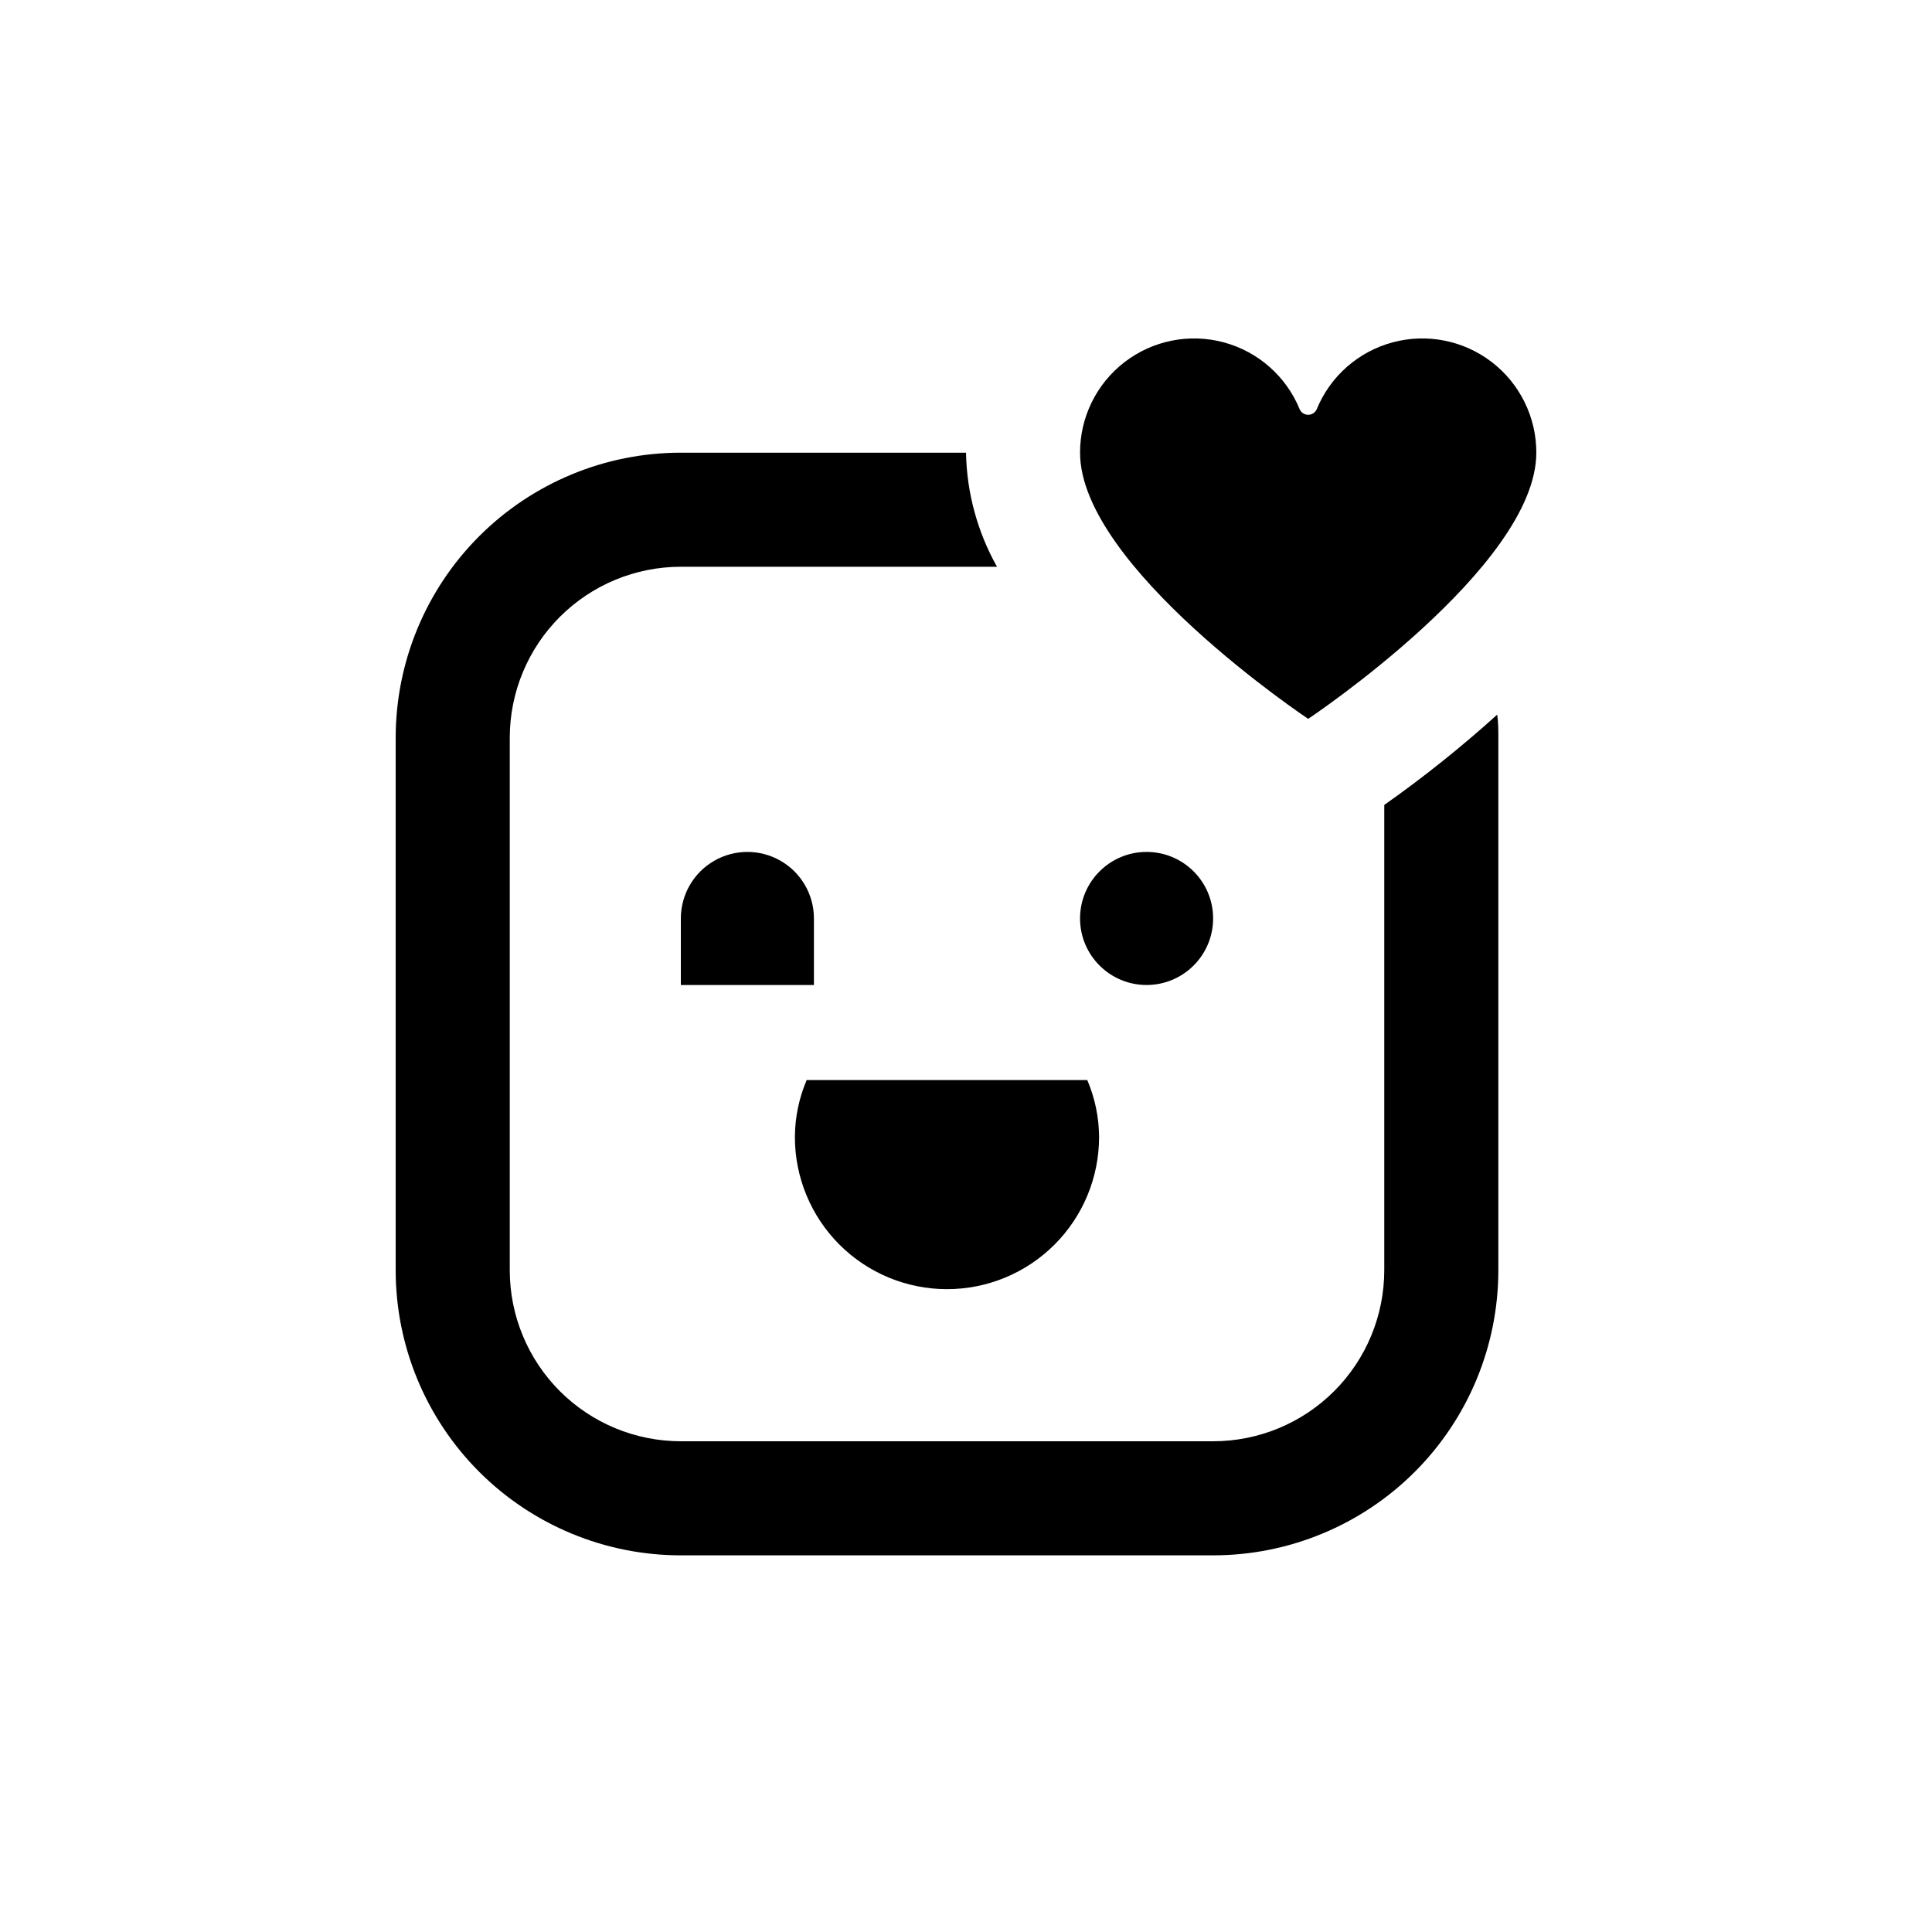
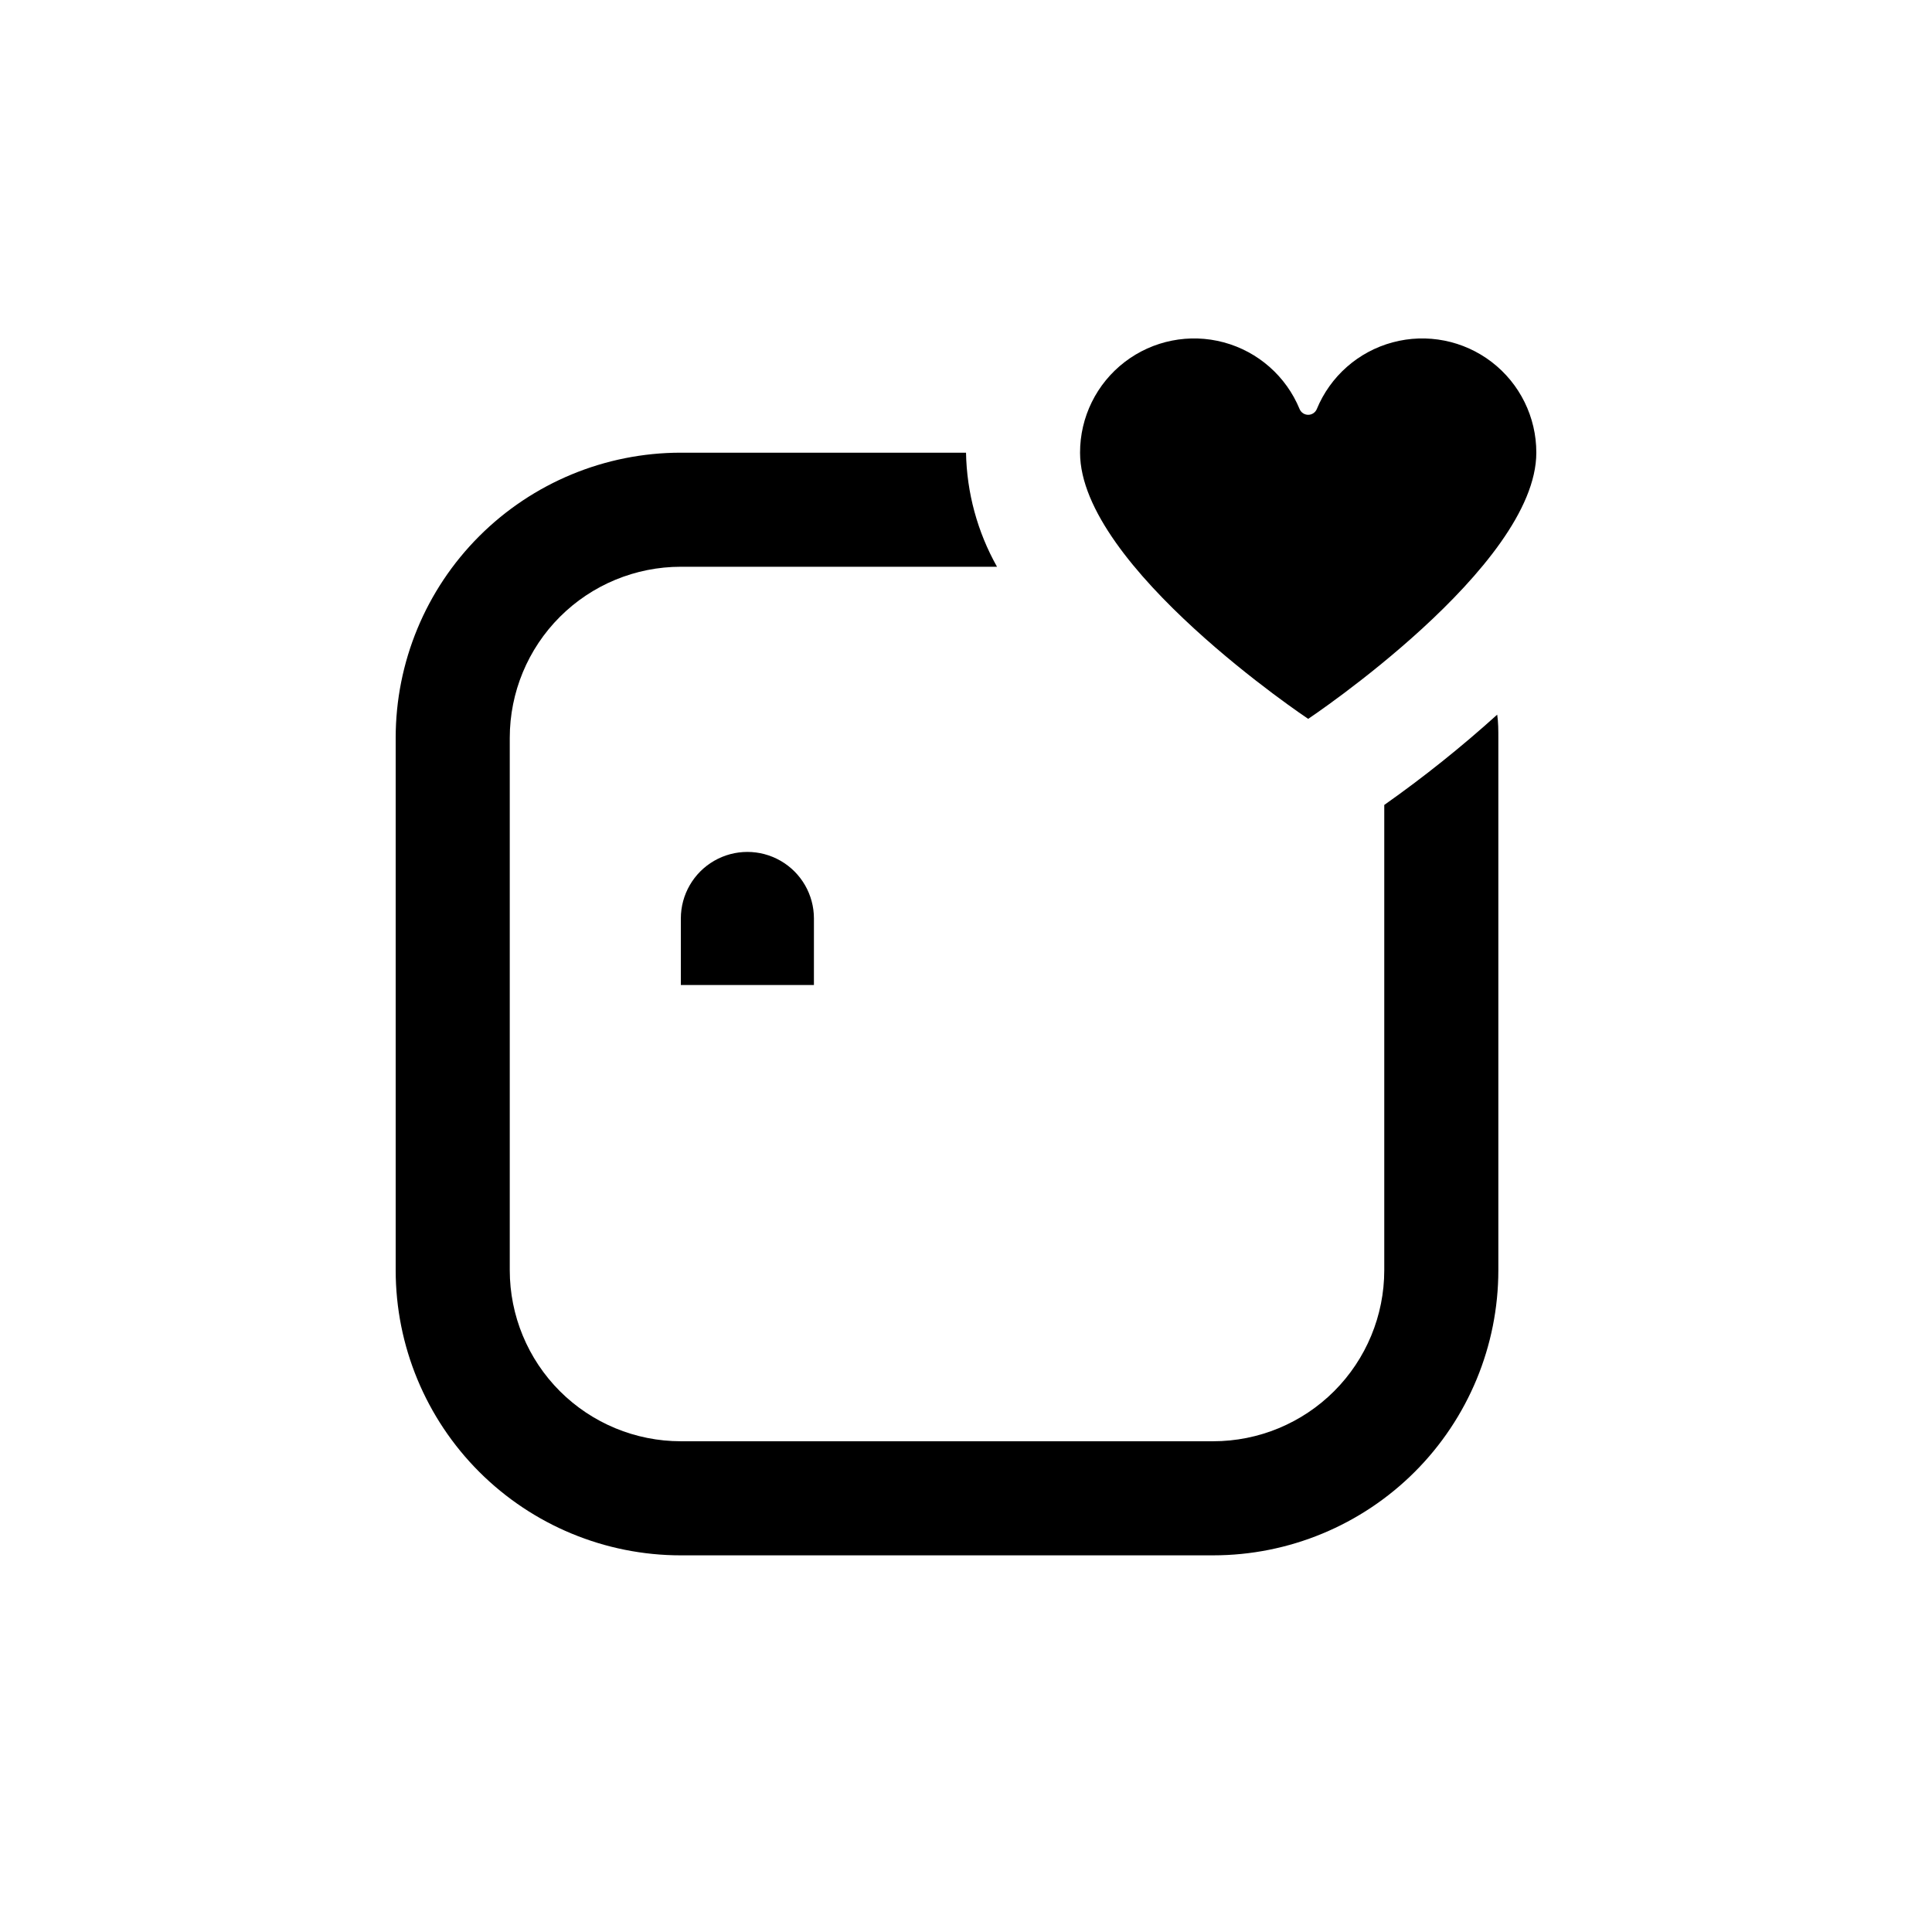
<svg xmlns="http://www.w3.org/2000/svg" fill="#000000" width="800px" height="800px" version="1.1" viewBox="144 144 512 512">
  <g>
-     <path d="m394.96 485.64c10.688 0 20.941-4.246 28.5-11.805 7.559-7.559 11.805-17.809 11.805-28.5-0.023-5.195-1.086-10.332-3.125-15.113h-74.363c-2.039 4.781-3.098 9.918-3.121 15.113 0 10.691 4.246 20.941 11.805 28.5 7.559 7.559 17.809 11.805 28.5 11.805z" />
    <path d="m359.7 387.4c0-6.301-3.363-12.121-8.816-15.27-5.457-3.148-12.18-3.148-17.637 0-5.453 3.148-8.816 8.969-8.816 15.27v17.633h35.266z" />
-     <path d="m465.49 387.4c0 9.738-7.894 17.633-17.633 17.633s-17.633-7.894-17.633-17.633c0-9.738 7.894-17.633 17.633-17.633s17.633 7.894 17.633 17.633" />
    <path d="m324.43 556.18h141.07c20.043 0 39.266-7.961 53.438-22.133 14.172-14.176 22.137-33.395 22.137-53.438v-141.07c0-2.066 0-4.133-0.301-6.144l-0.004-0.004c-9.484 8.57-19.48 16.562-29.926 23.93v123.29c0 12.023-4.777 23.559-13.281 32.062-8.504 8.5-20.035 13.277-32.062 13.277h-141.07c-12.023 0-23.559-4.777-32.062-13.277-8.5-8.504-13.277-20.039-13.277-32.062v-141.07c0-12.027 4.777-23.559 13.277-32.062 8.504-8.504 20.039-13.281 32.062-13.281h83.785c-5.195-9.242-8.016-19.629-8.211-30.23h-75.574c-20.043 0-39.262 7.965-53.438 22.137-14.172 14.172-22.133 33.395-22.133 53.438v141.07c0 20.043 7.961 39.262 22.133 53.438 14.176 14.172 33.395 22.133 53.438 22.133z" />
    <path d="m551.14 263.97c0.016-9.414-4.356-18.297-11.82-24.031-7.469-5.731-17.184-7.656-26.273-5.207s-16.52 8.992-20.094 17.703c-0.391 0.906-1.281 1.492-2.269 1.492-0.984 0-1.875-0.586-2.266-1.492-3.578-8.711-11.008-15.254-20.098-17.703-9.09-2.449-18.801-0.523-26.27 5.207-7.469 5.734-11.84 14.617-11.824 24.031 0 30.23 60.457 70.535 60.457 70.535s60.457-40.305 60.457-70.535z" />
  </g>
</svg>